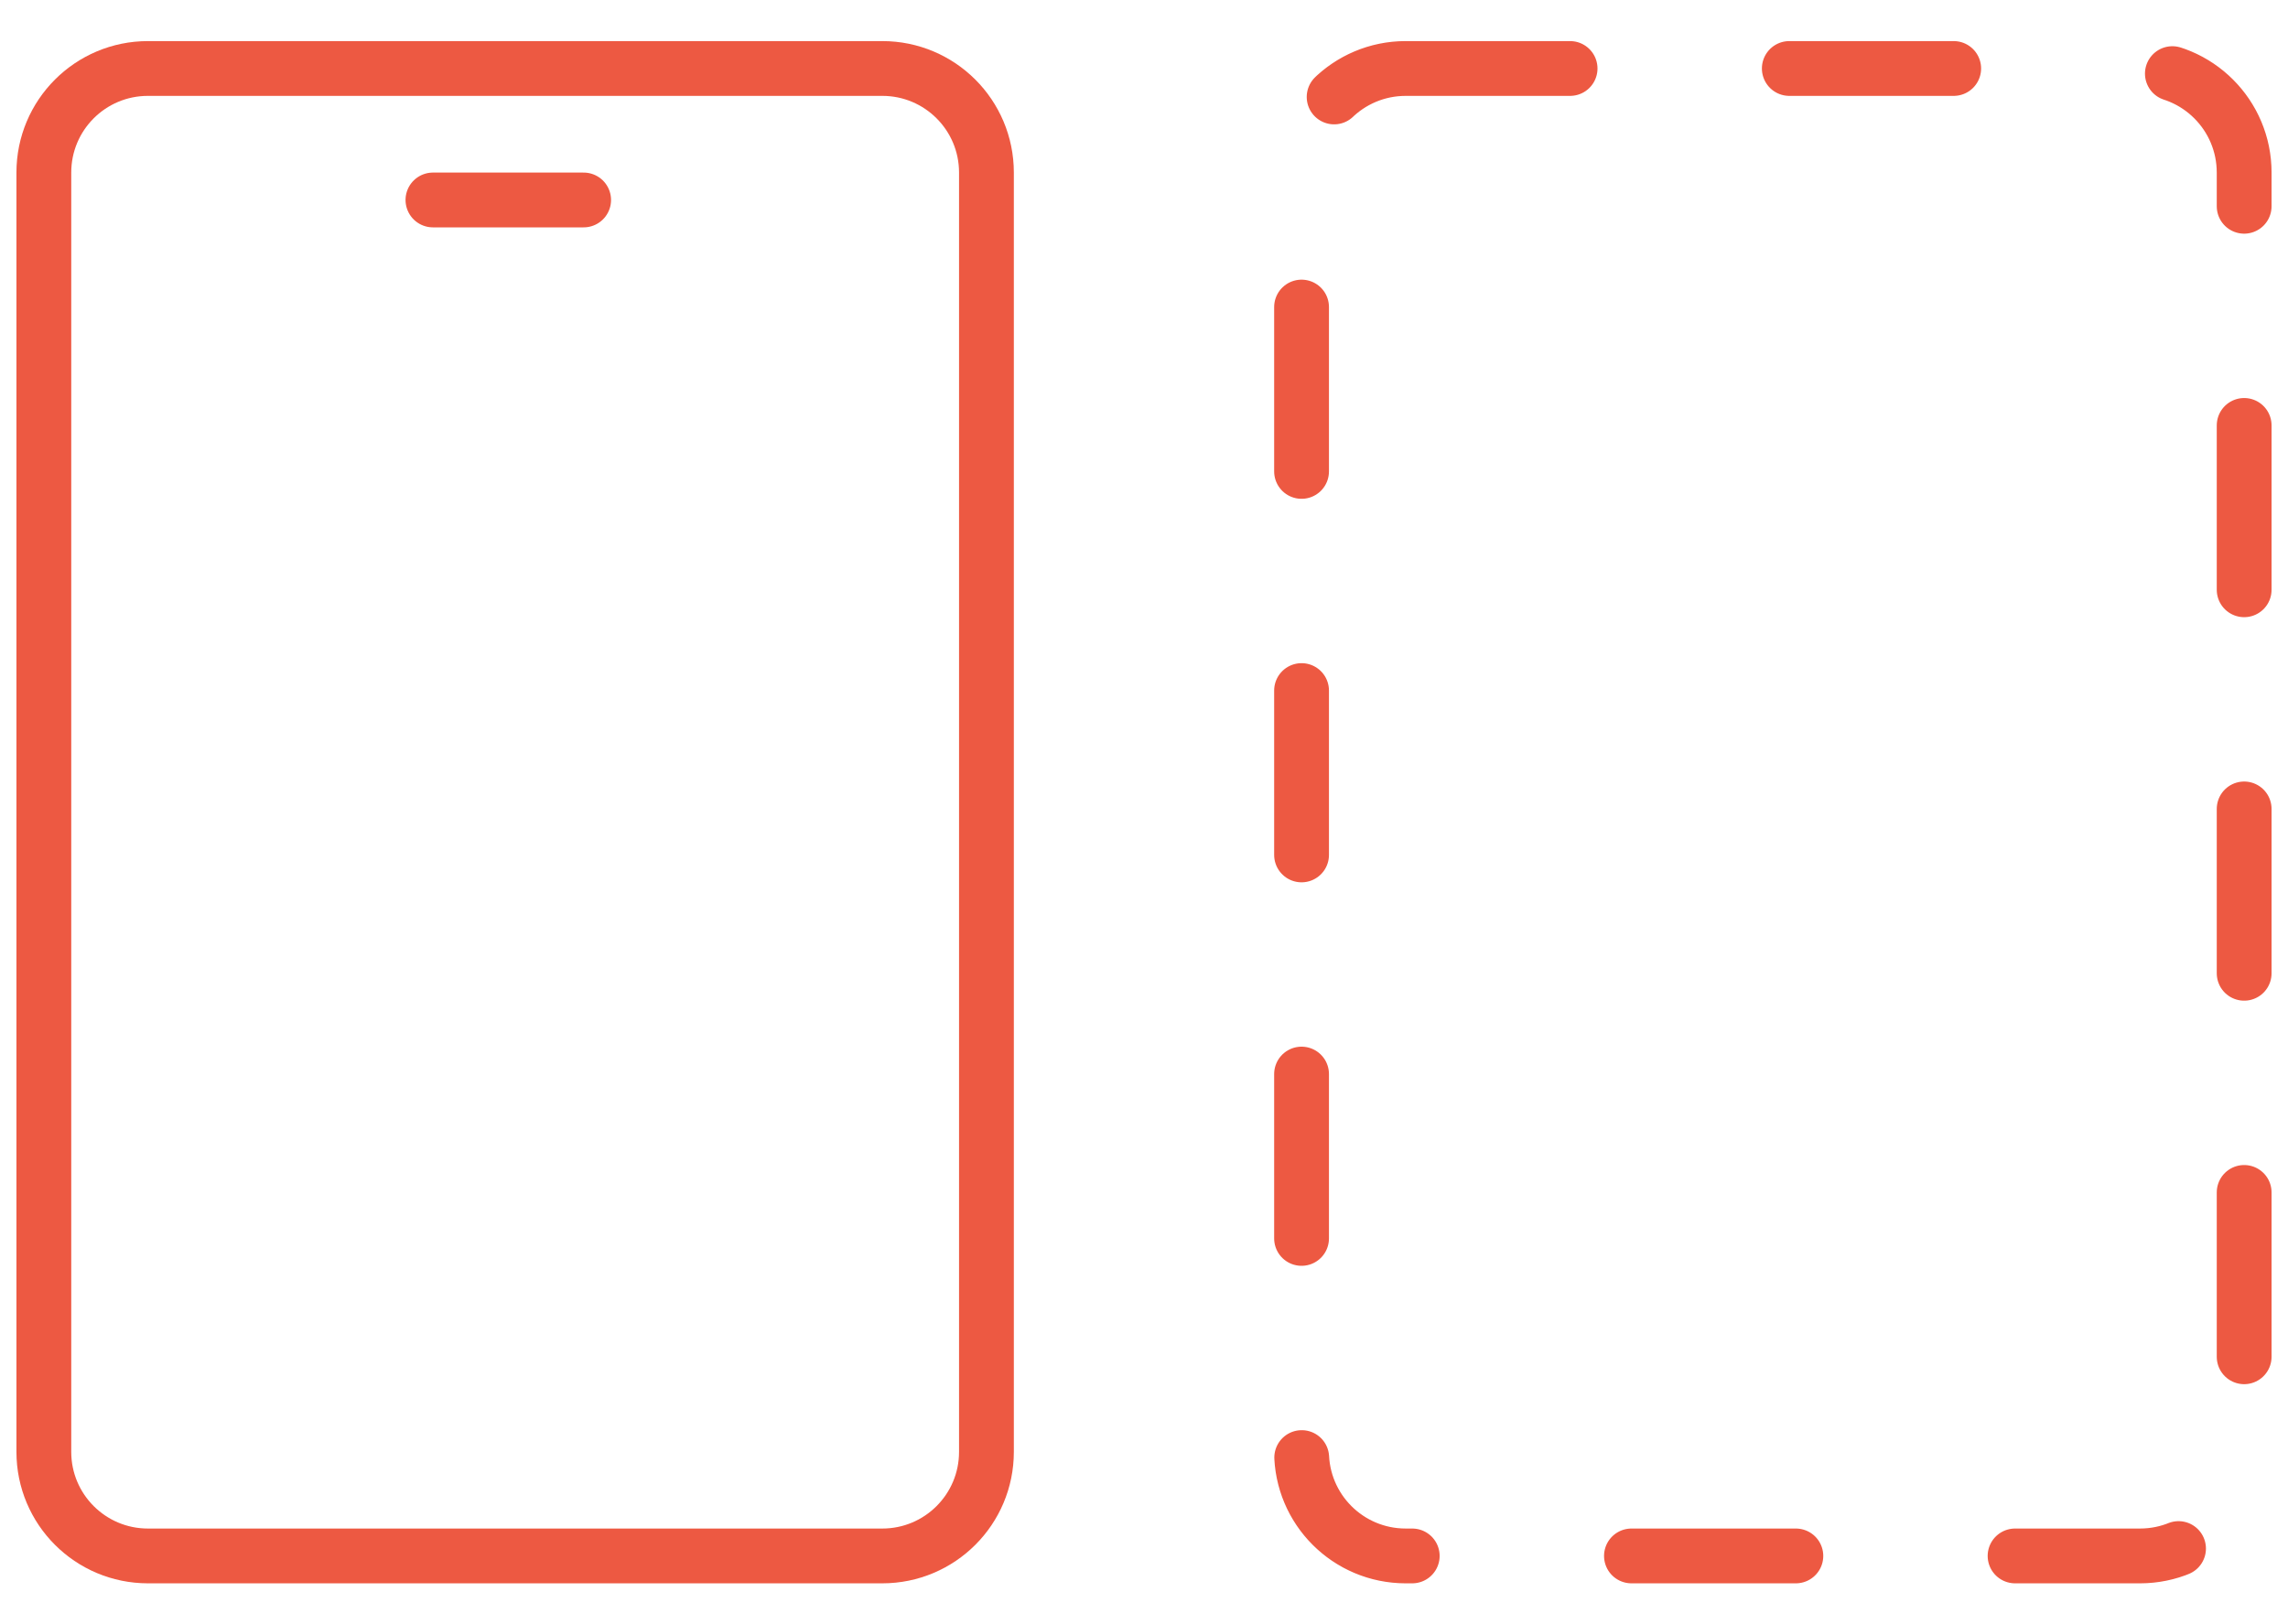
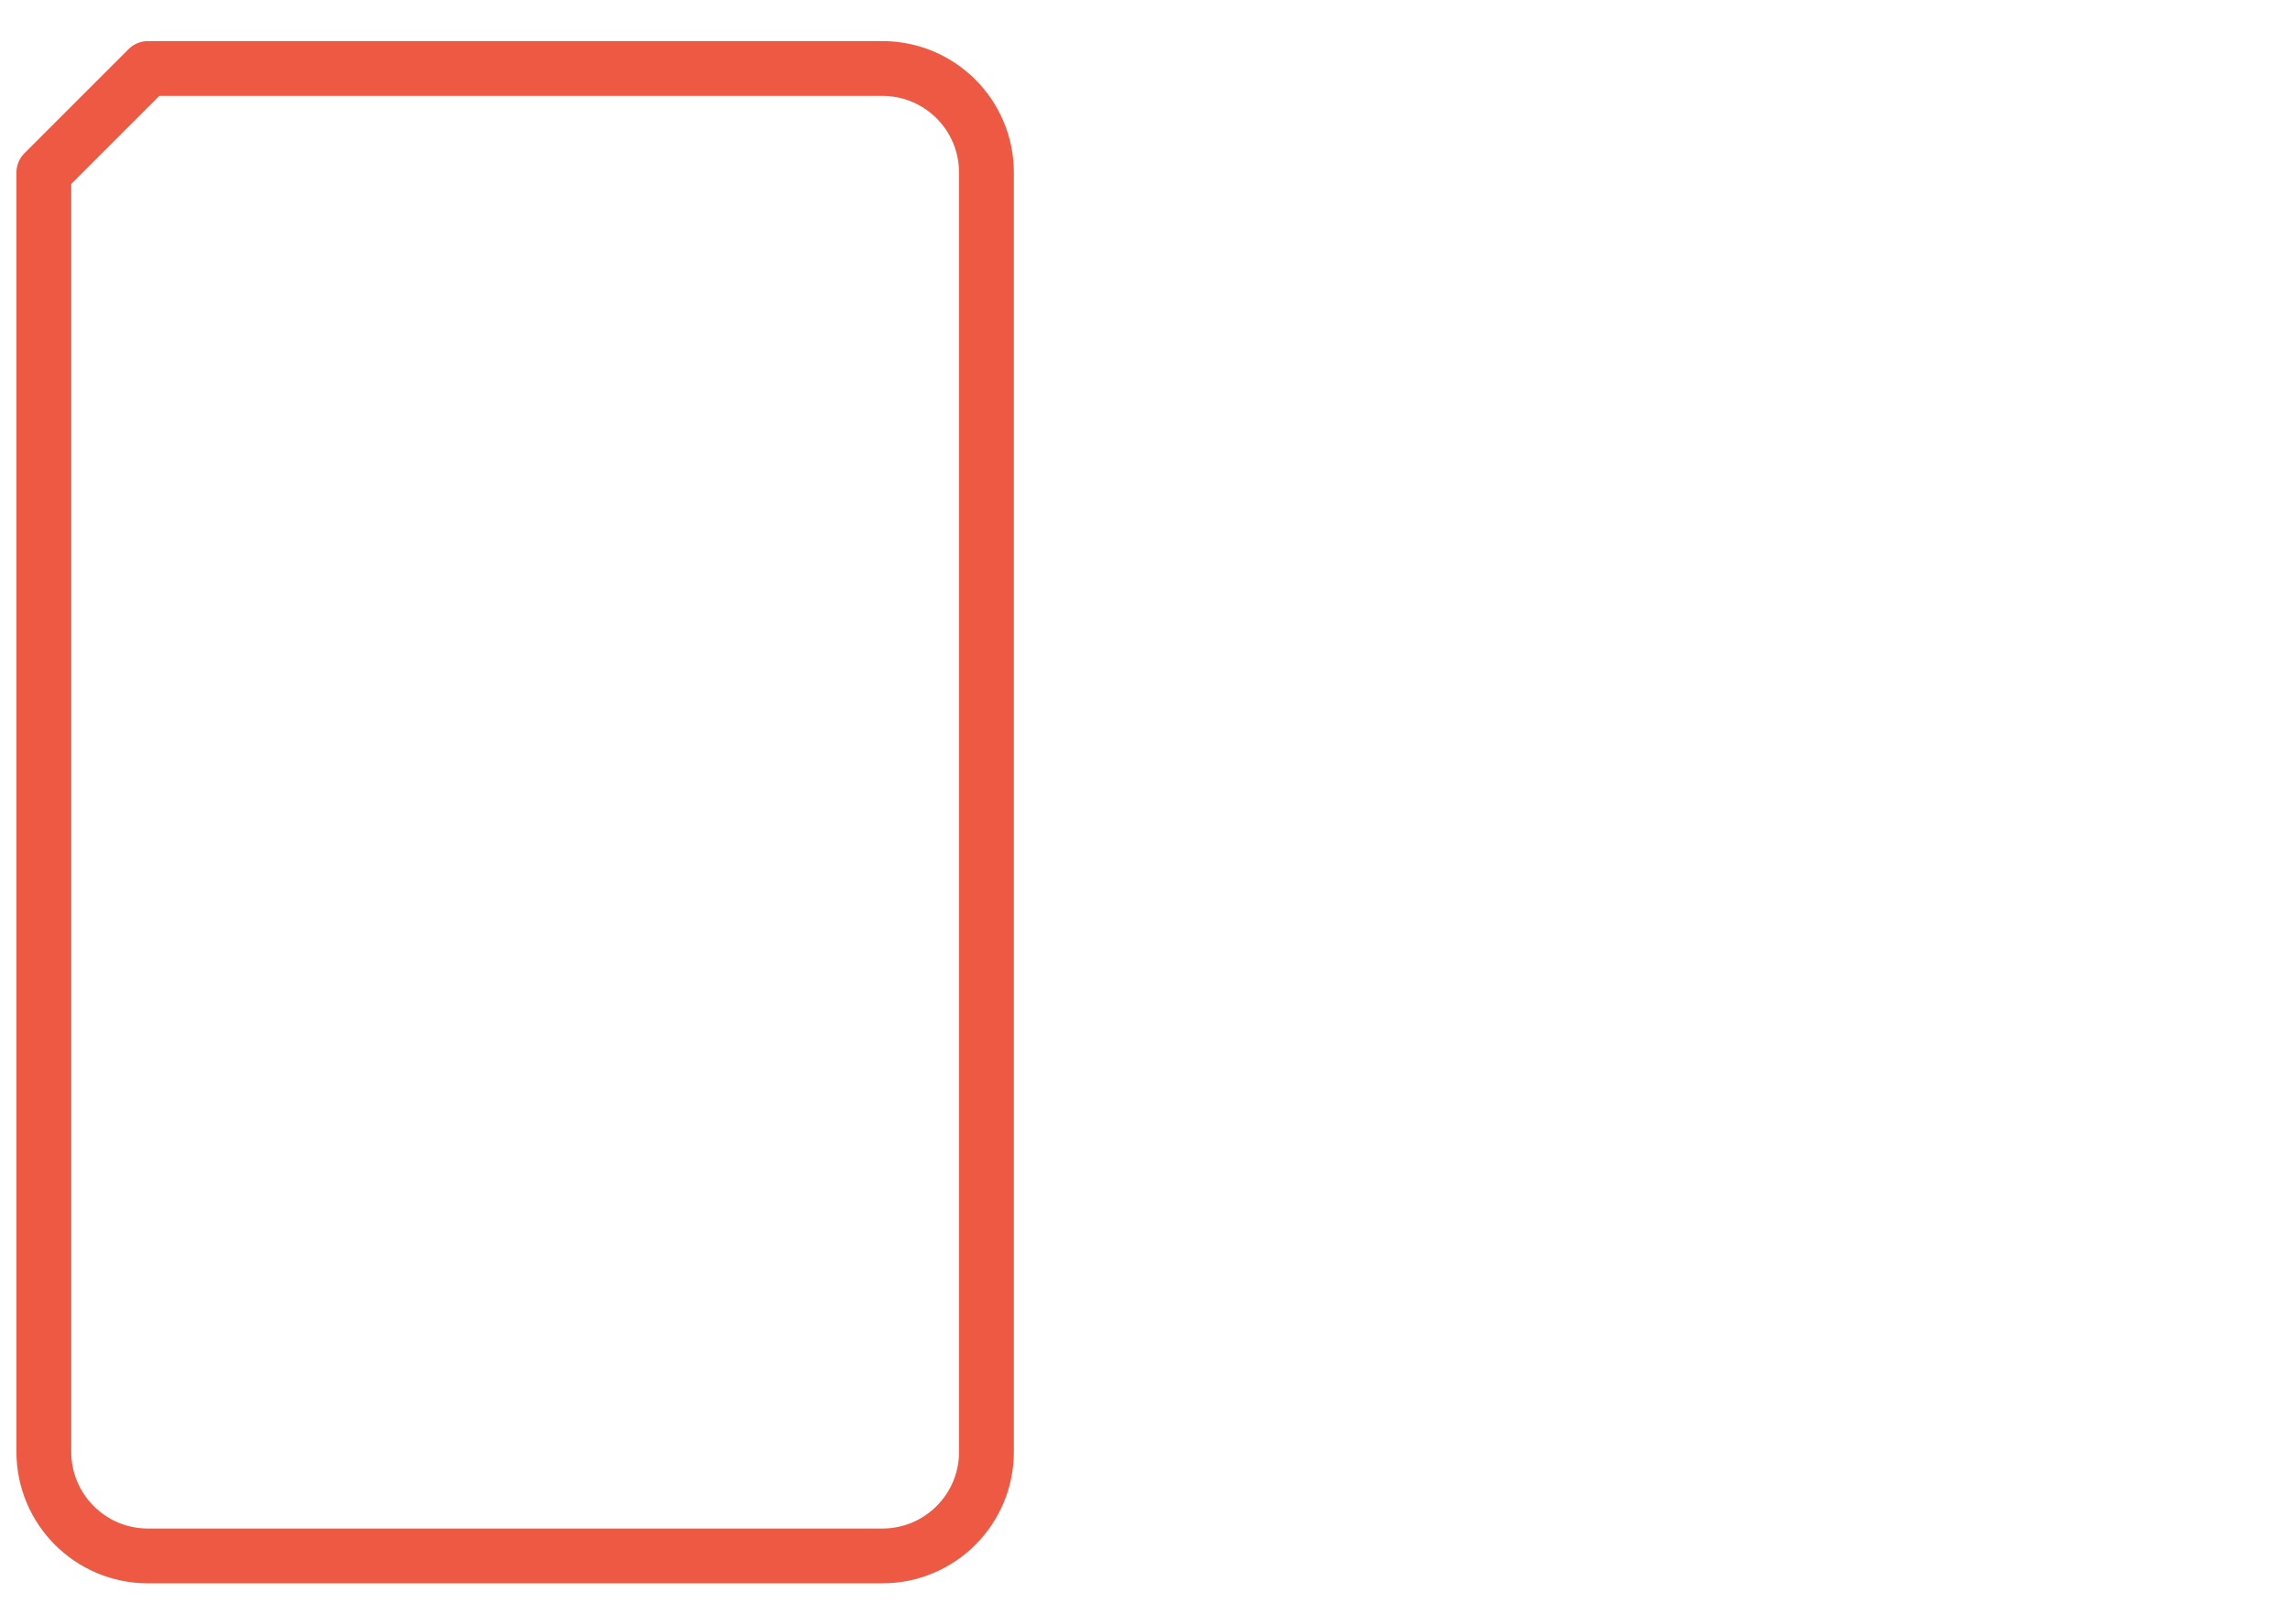
<svg xmlns="http://www.w3.org/2000/svg" version="1.1" id="Layer_3" x="0px" y="0px" viewBox="0 0 83.5 59.3" style="enable-background:new 0 0 83.5 59.3;" xml:space="preserve">
  <style type="text/css"> .st0{fill:none;stroke:#ED5942;stroke-width:2;stroke-linecap:round;stroke-linejoin:round;stroke-dasharray:6,8;} .st1{fill:none;stroke:#ED5942;stroke-width:2;stroke-linecap:round;stroke-linejoin:round;} .st2{fill:none;stroke:#ED5942;stroke-width:2;stroke-linecap:round;stroke-miterlimit:10;} .st3{fill:none;stroke:#ED5942;stroke-width:2;stroke-linecap:round;} </style>
  <g id="Group_5298" transform="translate(-1067 -3493)">
    <g id="Group_3066" transform="translate(0 140)">
-       <path id="Rectangle_376" class="st0" d="M1118.3,3355.5h26.8c2.1,0,3.8,1.7,3.8,3.8v46.7c0,2.1-1.7,3.8-3.8,3.8h-26.8 c-2.1,0-3.8-1.7-3.8-3.8v-46.7C1114.5,3357.2,1116.2,3355.5,1118.3,3355.5z" />
      <g id="Group_3065">
-         <path id="Rectangle_375" class="st1" d="M1072.4,3355.5h26.8c2.1,0,3.8,1.7,3.8,3.8v46.7c0,2.1-1.7,3.8-3.8,3.8h-26.8 c-2.1,0-3.8-1.7-3.8-3.8v-46.7C1068.6,3357.2,1070.3,3355.5,1072.4,3355.5z" />
-         <line id="Line_18" class="st2" x1="1082.8" y1="3360.3" x2="1088.3" y2="3360.3" />
+         <path id="Rectangle_375" class="st1" d="M1072.4,3355.5h26.8c2.1,0,3.8,1.7,3.8,3.8v46.7c0,2.1-1.7,3.8-3.8,3.8h-26.8 c-2.1,0-3.8-1.7-3.8-3.8v-46.7z" />
      </g>
-       <path id="Path_699" class="st3" d="M1134.3,3360.3" />
    </g>
  </g>
</svg>